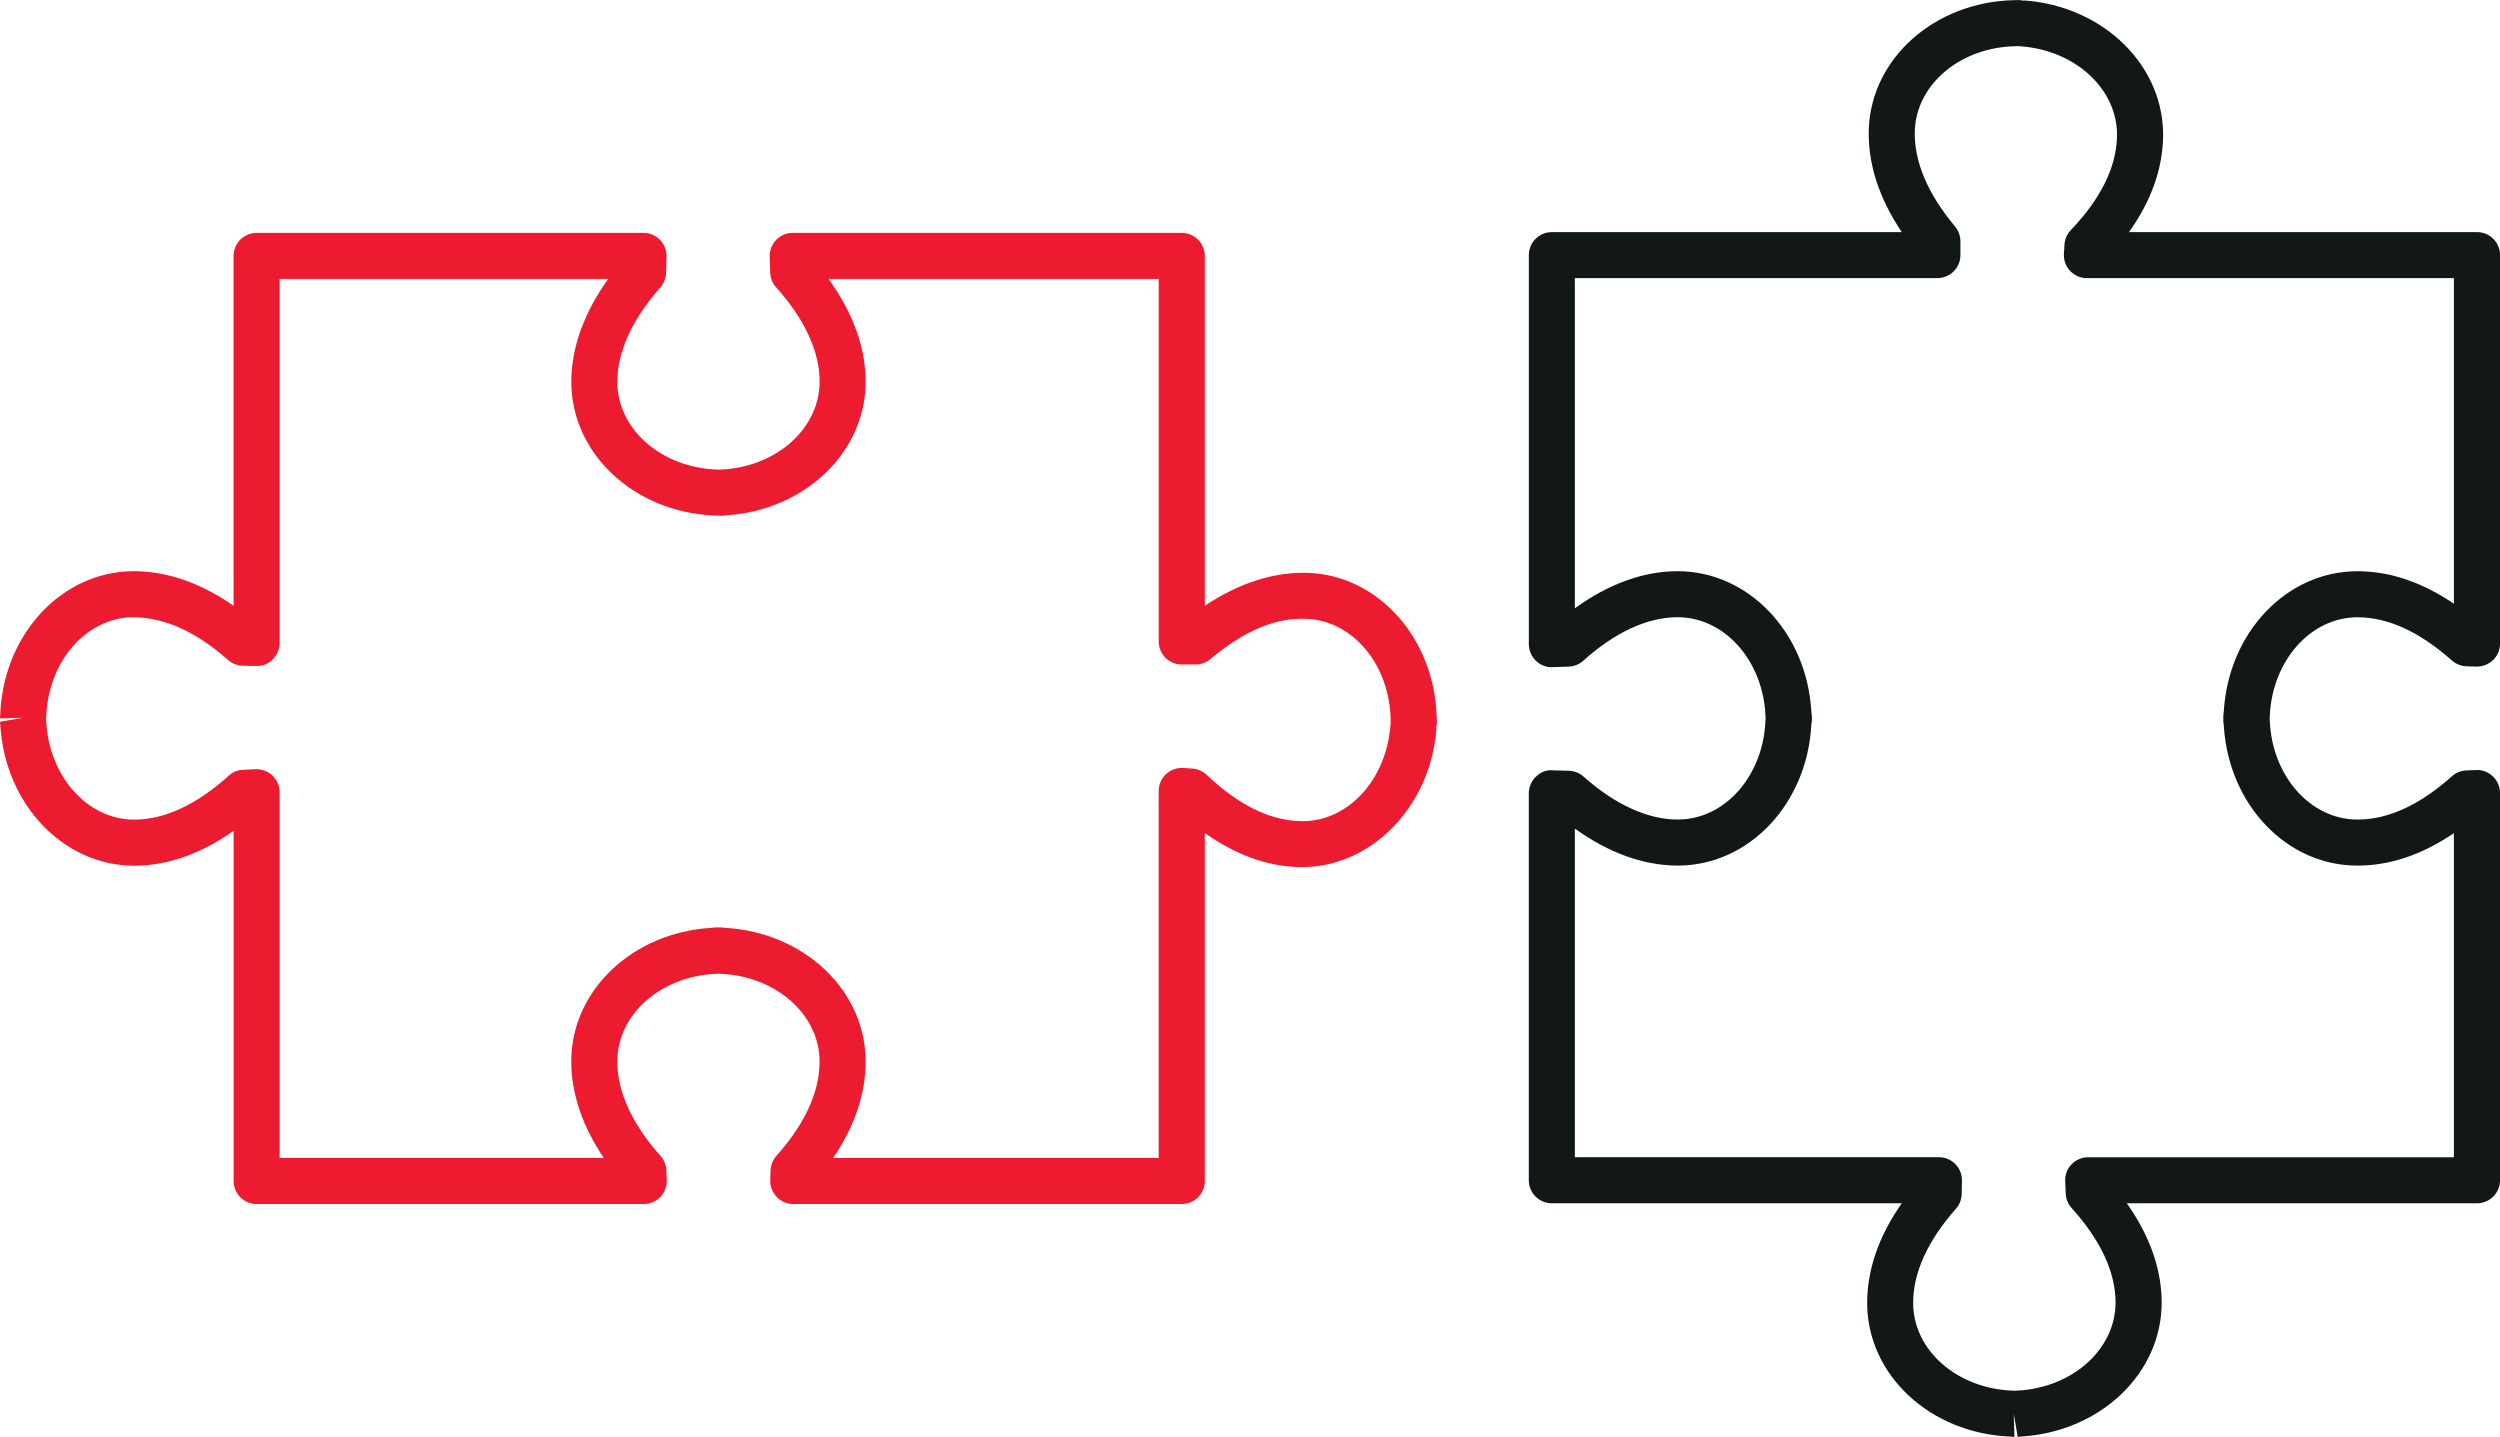
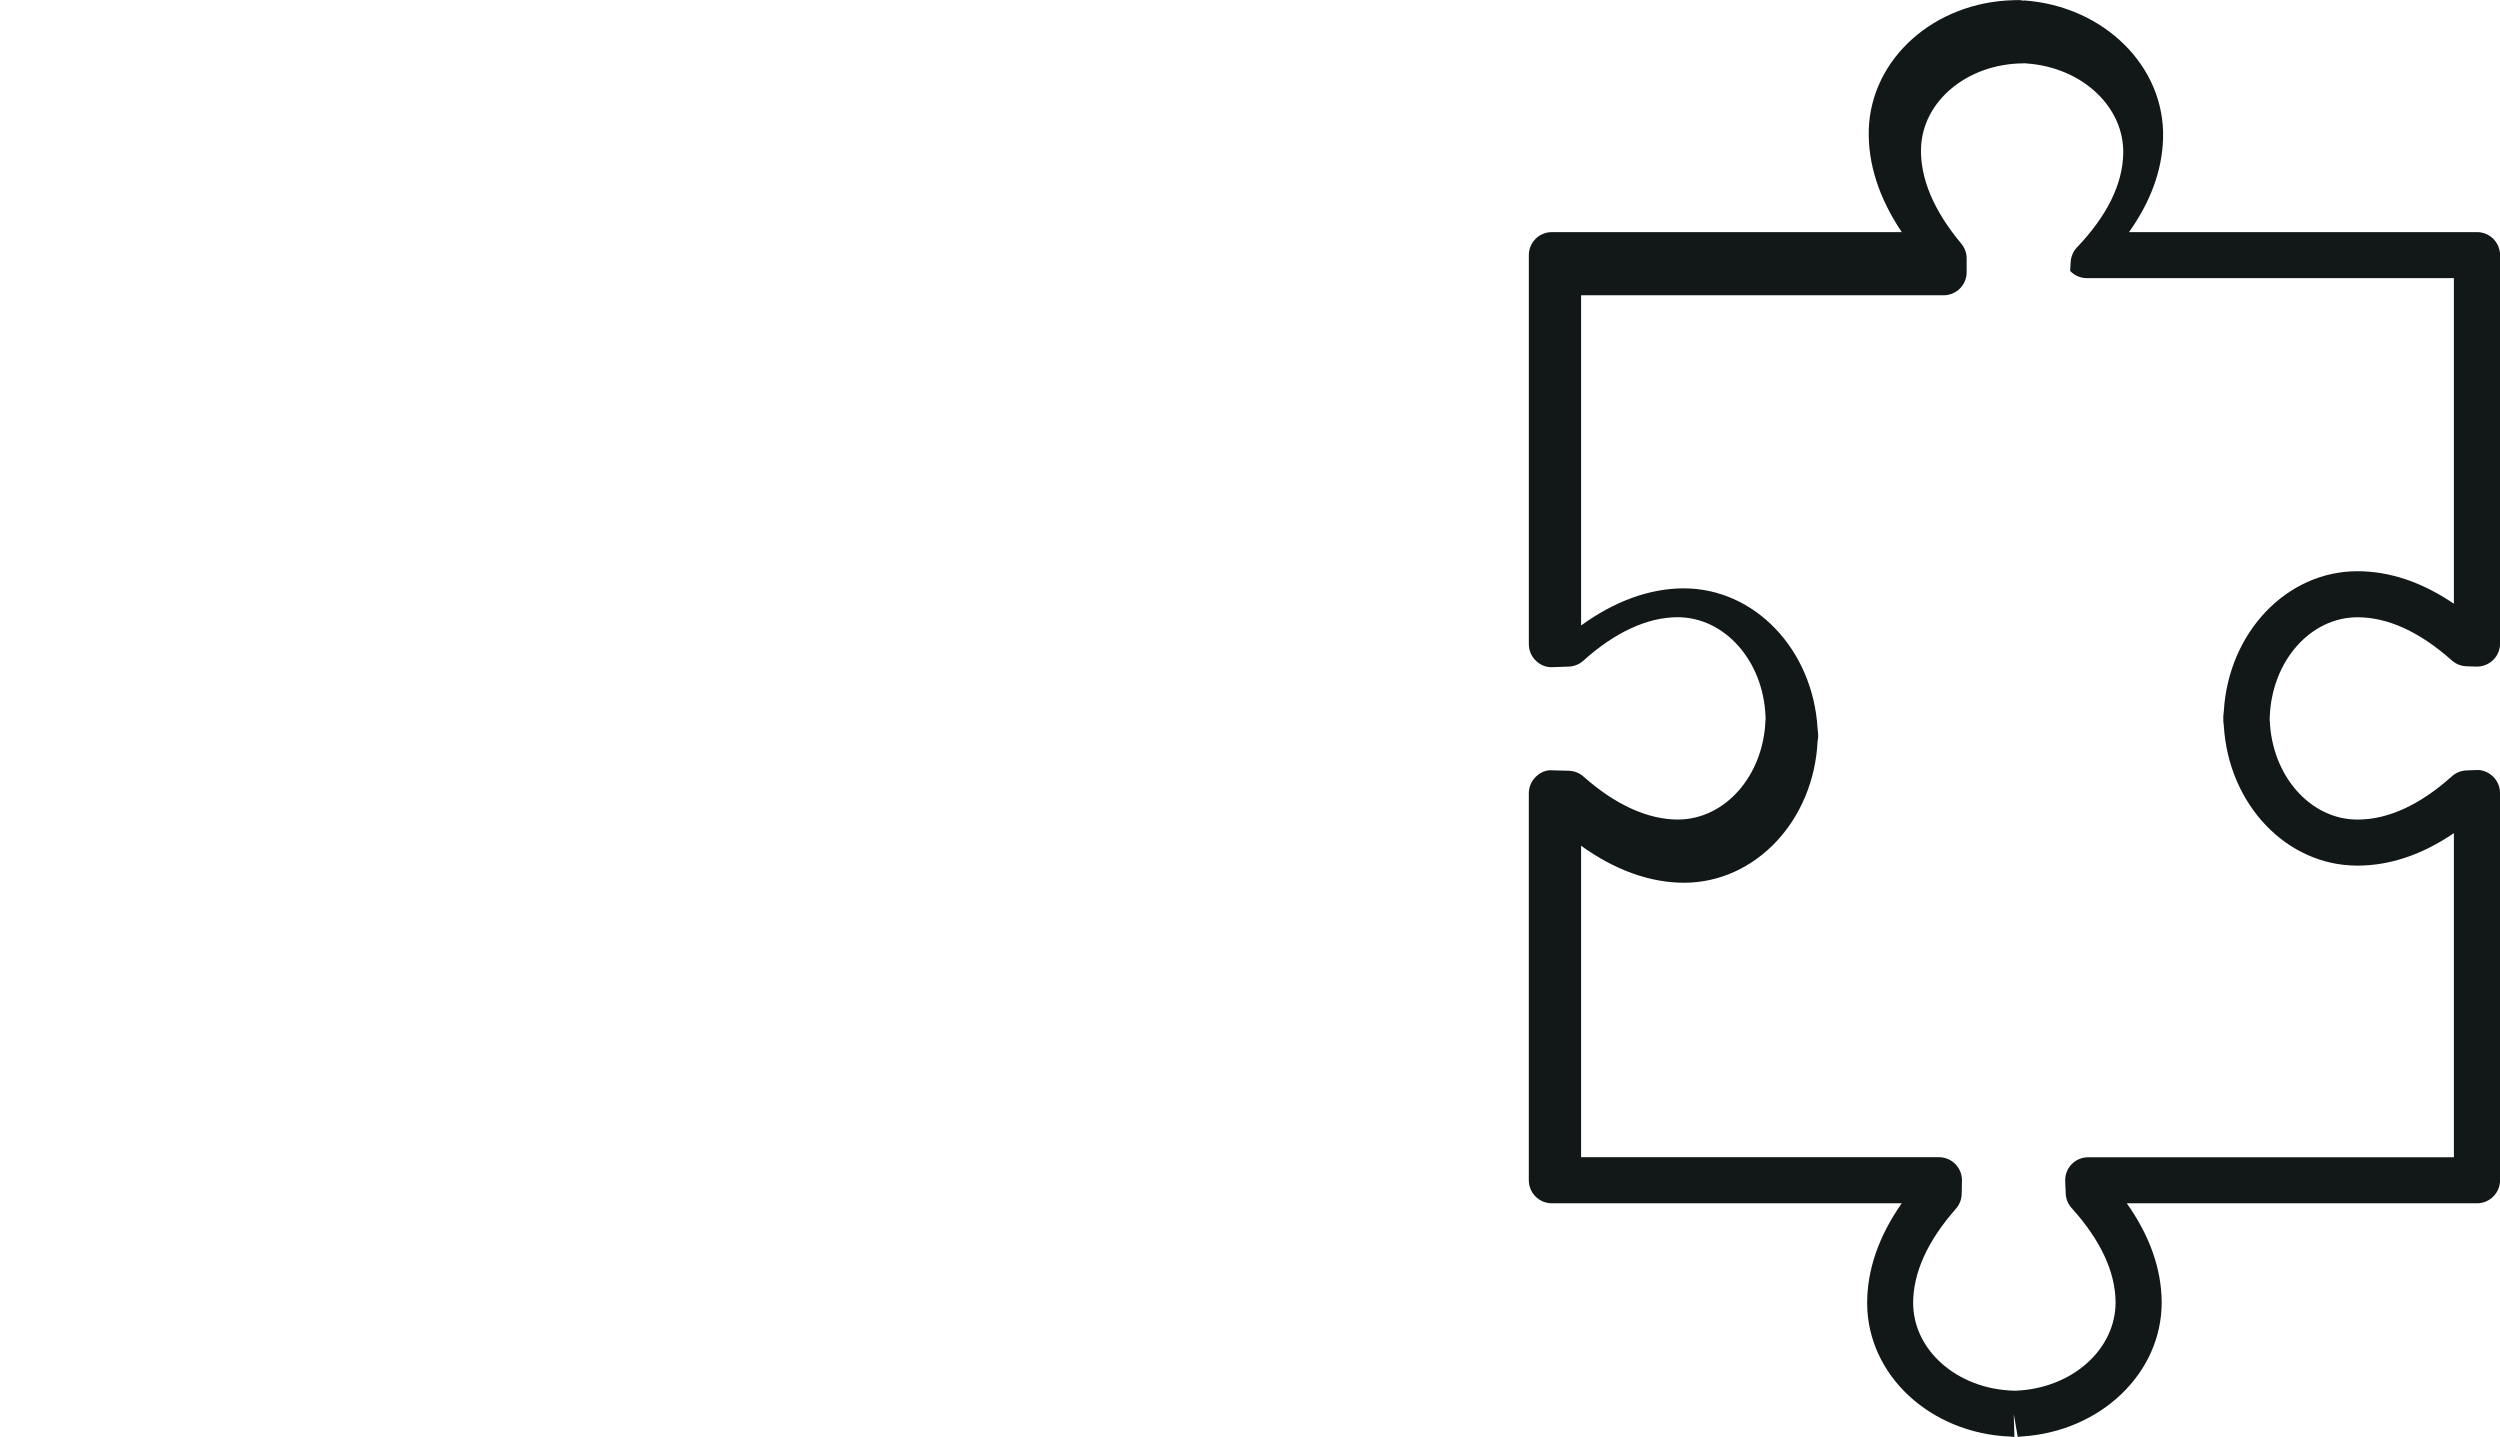
<svg xmlns="http://www.w3.org/2000/svg" version="1" width="81.439" height="46.807" viewBox="0 0 81.439 46.807">
-   <path fill="#ED1B2F" d="M38.496 39.222h-12.654c-.202 0-.396-.082-.537-.228-.142-.145-.218-.341-.213-.543l.009-.318c.005-.178.072-.347.189-.479.935-1.049 1.408-2.084 1.408-3.074 0-1.533-1.423-2.789-3.238-2.859l-.06-.004-.059.004c-1.814.07-3.234 1.326-3.232 2.861 0 .982.487 2.045 1.409 3.073.117.13.185.298.19.473l.012.315c.008.204-.067.402-.209.549s-.336.229-.54.229h-12.611c-.414 0-.75-.336-.75-.75v-11.407c-1.059.748-2.136 1.129-3.214 1.137h-.018c-2.306 0-4.204-1.989-4.366-4.556l-.012-.133.747-.129-.747.021.008-.139c.104-2.6 1.996-4.642 4.327-4.659 1.09-.003 2.194.374 3.274 1.127v-11.397c0-.414.336-.75.75-.75h12.604c.202 0 .396.082.537.227.142.146.218.342.213.544l-.015.532c-.005.177-.072.346-.189.478-.918 1.033-1.401 2.099-1.399 3.079.005 1.535 1.43 2.786 3.245 2.85l.06.004.056-.004c1.812-.072 3.23-1.333 3.229-2.87-.002-.979-.492-2.04-1.417-3.066-.118-.132-.186-.3-.192-.477l-.018-.521c-.007-.203.069-.4.211-.547s.336-.229.539-.229h12.674c.414 0 .75.336.75.75v11.398c1.115-.748 2.257-1.105 3.346-1.074 2.314.076 4.146 2.141 4.208 4.718l.008.104-.002.082-.021.143.009.001c-.185 2.621-2.203 4.612-4.506 4.536-1.03-.031-2.05-.404-3.042-1.11v11.338c-.001.414-.337.75-.751.75zm-11.356-1.5h10.605v-11.956c0-.207.085-.404.236-.547s.352-.214.56-.202l.296.019c.177.01.344.083.472.205 1.017.969 2.034 1.475 3.025 1.506 1.544.066 2.836-1.33 2.963-3.144l.006-.059-.002-.056c-.012-1.816-1.224-3.279-2.757-3.33-1.028-.041-2.038.412-3.117 1.313-.135.112-.305.175-.48.175h-.451c-.414 0-.75-.336-.75-.75v-11.81h-10.756c.791 1.092 1.206 2.23 1.209 3.336.004 2.311-1.984 4.207-4.548 4.365l-.15.016-.238-.011c-2.605-.108-4.646-2.01-4.652-4.343-.003-1.112.411-2.262 1.203-3.363h-10.704v11.859c0 .202-.081.395-.225.536-.145.142-.303.217-.541.214l-.434-.008c-.177-.004-.347-.07-.48-.188-1.054-.93-2.068-1.381-3.085-1.394-1.536.012-2.784 1.442-2.839 3.259l-.005.062.004.051c.082 1.81 1.342 3.223 2.871 3.223h.012c.986-.007 2.019-.488 3.065-1.432.129-.117.295-.185.47-.192l.404-.018c.209-.003.403.066.551.208.147.141.231.337.231.541v11.913h10.56c-.696-1.03-1.06-2.101-1.06-3.14-.004-2.307 1.987-4.2 4.555-4.354l.149-.016h.175l.152.016c2.565.154 4.558 2.045 4.558 4.352.001 1.055-.355 2.108-1.058 3.144z" />
-   <path fill="#121718" d="M65.598 46.807l-.116-.01c-2.599-.104-4.641-1.995-4.658-4.326-.005-1.098.373-2.195 1.126-3.273h-11.398c-.414 0-.75-.336-.75-.75v-12.605c0-.202.082-.396.227-.538.146-.141.336-.234.544-.211l.533.014c.177.006.346.072.478.189 1.03.916 2.093 1.4 3.072 1.4h.007c1.535-.005 2.786-1.43 2.849-3.244l.005-.062-.004-.056c-.072-1.811-1.331-3.229-2.866-3.229h-.004c-.98.003-2.041.492-3.066 1.418-.131.117-.3.186-.477.191l-.521.018c-.205.014-.4-.068-.547-.21-.146-.142-.229-.336-.229-.539v-12.673c0-.414.336-.75.75-.75h11.398c-.747-1.115-1.107-2.236-1.074-3.346.077-2.314 2.141-4.146 4.718-4.209l.187-.004.144.02.001-.009c2.621.185 4.613 2.164 4.536 4.507-.032 1.031-.404 2.051-1.11 3.041h11.338c.414 0 .75.336.75.75v12.654c0 .203-.082.396-.228.538-.145.141-.351.218-.544.212l-.319-.01c-.177-.005-.346-.072-.478-.189-1.049-.934-2.083-1.408-3.074-1.408-1.533 0-2.789 1.423-2.859 3.238l-.004.061.004.059c.07 1.812 1.325 3.232 2.857 3.232h.004c.996 0 2.03-.475 3.073-1.41.131-.117.298-.185.474-.191l.316-.012c.194-.016.402.068.548.21.146.142.229.337.229.54v12.613c0 .414-.336.75-.75.75h-11.408c.747 1.057 1.128 2.135 1.136 3.213.011 2.313-1.982 4.221-4.555 4.383l-.134.013-.13-.747.022.747h-.023zm-14.296-9.11h11.86c.201 0 .395.08.536.225.141.145.218.338.214.54l-.009.433c-.004.178-.07.348-.188.48-.929 1.055-1.397 2.093-1.393 3.086.012 1.535 1.442 2.783 3.258 2.84l.062.004.051-.004c1.814-.082 3.229-1.348 3.223-2.883-.007-.987-.488-2.02-1.431-3.065-.117-.13-.186-.296-.192-.47l-.018-.403c-.009-.204.065-.403.207-.552.142-.147.338-.23.542-.23h11.913v-10.558c-1.032.702-2.084 1.058-3.14 1.058h-.006c-2.305 0-4.194-1.99-4.349-4.555l-.016-.149v-.176l.016-.152c.155-2.565 2.046-4.558 4.352-4.558 1.054 0 2.106.355 3.143 1.059v-10.606h-11.955c-.207 0-.404-.085-.546-.235s-.215-.353-.203-.559l.018-.296c.011-.178.084-.345.206-.473.969-1.016 1.475-2.033 1.505-3.026.051-1.534-1.329-2.835-3.142-2.963l-.059-.007-.057.003c-1.815.013-3.277 1.224-3.328 2.757-.03.988.411 2.039 1.312 3.118.112.135.174.305.174.48v.45c0 .414-.336.75-.75.75h-11.81v10.756c1.091-.791 2.23-1.206 3.337-1.209h.006c2.311 0 4.205 1.99 4.36 4.555l.014.144c.012.087.008.182-.012.273-.123 2.589-2.018 4.61-4.341 4.618h-.01c-1.11 0-2.256-.414-3.354-1.205v10.705zm21.877-14.38h.01-.01z" />
+   <path fill="#121718" d="M65.598 46.807l-.116-.01c-2.599-.104-4.641-1.995-4.658-4.326-.005-1.098.373-2.195 1.126-3.273h-11.398c-.414 0-.75-.336-.75-.75v-12.605c0-.202.082-.396.227-.538.146-.141.336-.234.544-.211l.533.014c.177.006.346.072.478.189 1.03.916 2.093 1.4 3.072 1.4h.007c1.535-.005 2.786-1.43 2.849-3.244l.005-.062-.004-.056c-.072-1.811-1.331-3.229-2.866-3.229h-.004c-.98.003-2.041.492-3.066 1.418-.131.117-.3.186-.477.191l-.521.018c-.205.014-.4-.068-.547-.21-.146-.142-.229-.336-.229-.539v-12.673c0-.414.336-.75.75-.75h11.398c-.747-1.115-1.107-2.236-1.074-3.346.077-2.314 2.141-4.146 4.718-4.209l.187-.004.144.02.001-.009c2.621.185 4.613 2.164 4.536 4.507-.032 1.031-.404 2.051-1.11 3.041h11.338c.414 0 .75.336.75.75v12.654c0 .203-.082.396-.228.538-.145.141-.351.218-.544.212l-.319-.01c-.177-.005-.346-.072-.478-.189-1.049-.934-2.083-1.408-3.074-1.408-1.533 0-2.789 1.423-2.859 3.238l-.004.061.004.059c.07 1.812 1.325 3.232 2.857 3.232h.004c.996 0 2.03-.475 3.073-1.41.131-.117.298-.185.474-.191l.316-.012c.194-.016.402.068.548.21.146.142.229.337.229.54v12.613c0 .414-.336.75-.75.75h-11.408c.747 1.057 1.128 2.135 1.136 3.213.011 2.313-1.982 4.221-4.555 4.383l-.134.013-.13-.747.022.747h-.023zm-14.296-9.11h11.86c.201 0 .395.08.536.225.141.145.218.338.214.54l-.009.433c-.004.178-.07.348-.188.48-.929 1.055-1.397 2.093-1.393 3.086.012 1.535 1.442 2.783 3.258 2.84l.062.004.051-.004c1.814-.082 3.229-1.348 3.223-2.883-.007-.987-.488-2.02-1.431-3.065-.117-.13-.186-.296-.192-.47l-.018-.403c-.009-.204.065-.403.207-.552.142-.147.338-.23.542-.23h11.913v-10.558c-1.032.702-2.084 1.058-3.14 1.058h-.006c-2.305 0-4.194-1.99-4.349-4.555l-.016-.149v-.176l.016-.152c.155-2.565 2.046-4.558 4.352-4.558 1.054 0 2.106.355 3.143 1.059v-10.606h-11.955c-.207 0-.404-.085-.546-.235l.018-.296c.011-.178.084-.345.206-.473.969-1.016 1.475-2.033 1.505-3.026.051-1.534-1.329-2.835-3.142-2.963l-.059-.007-.057.003c-1.815.013-3.277 1.224-3.328 2.757-.03.988.411 2.039 1.312 3.118.112.135.174.305.174.48v.45c0 .414-.336.75-.75.75h-11.81v10.756c1.091-.791 2.23-1.206 3.337-1.209h.006c2.311 0 4.205 1.99 4.36 4.555l.014.144c.012.087.008.182-.012.273-.123 2.589-2.018 4.61-4.341 4.618h-.01c-1.11 0-2.256-.414-3.354-1.205v10.705zm21.877-14.38h.01-.01z" />
</svg>